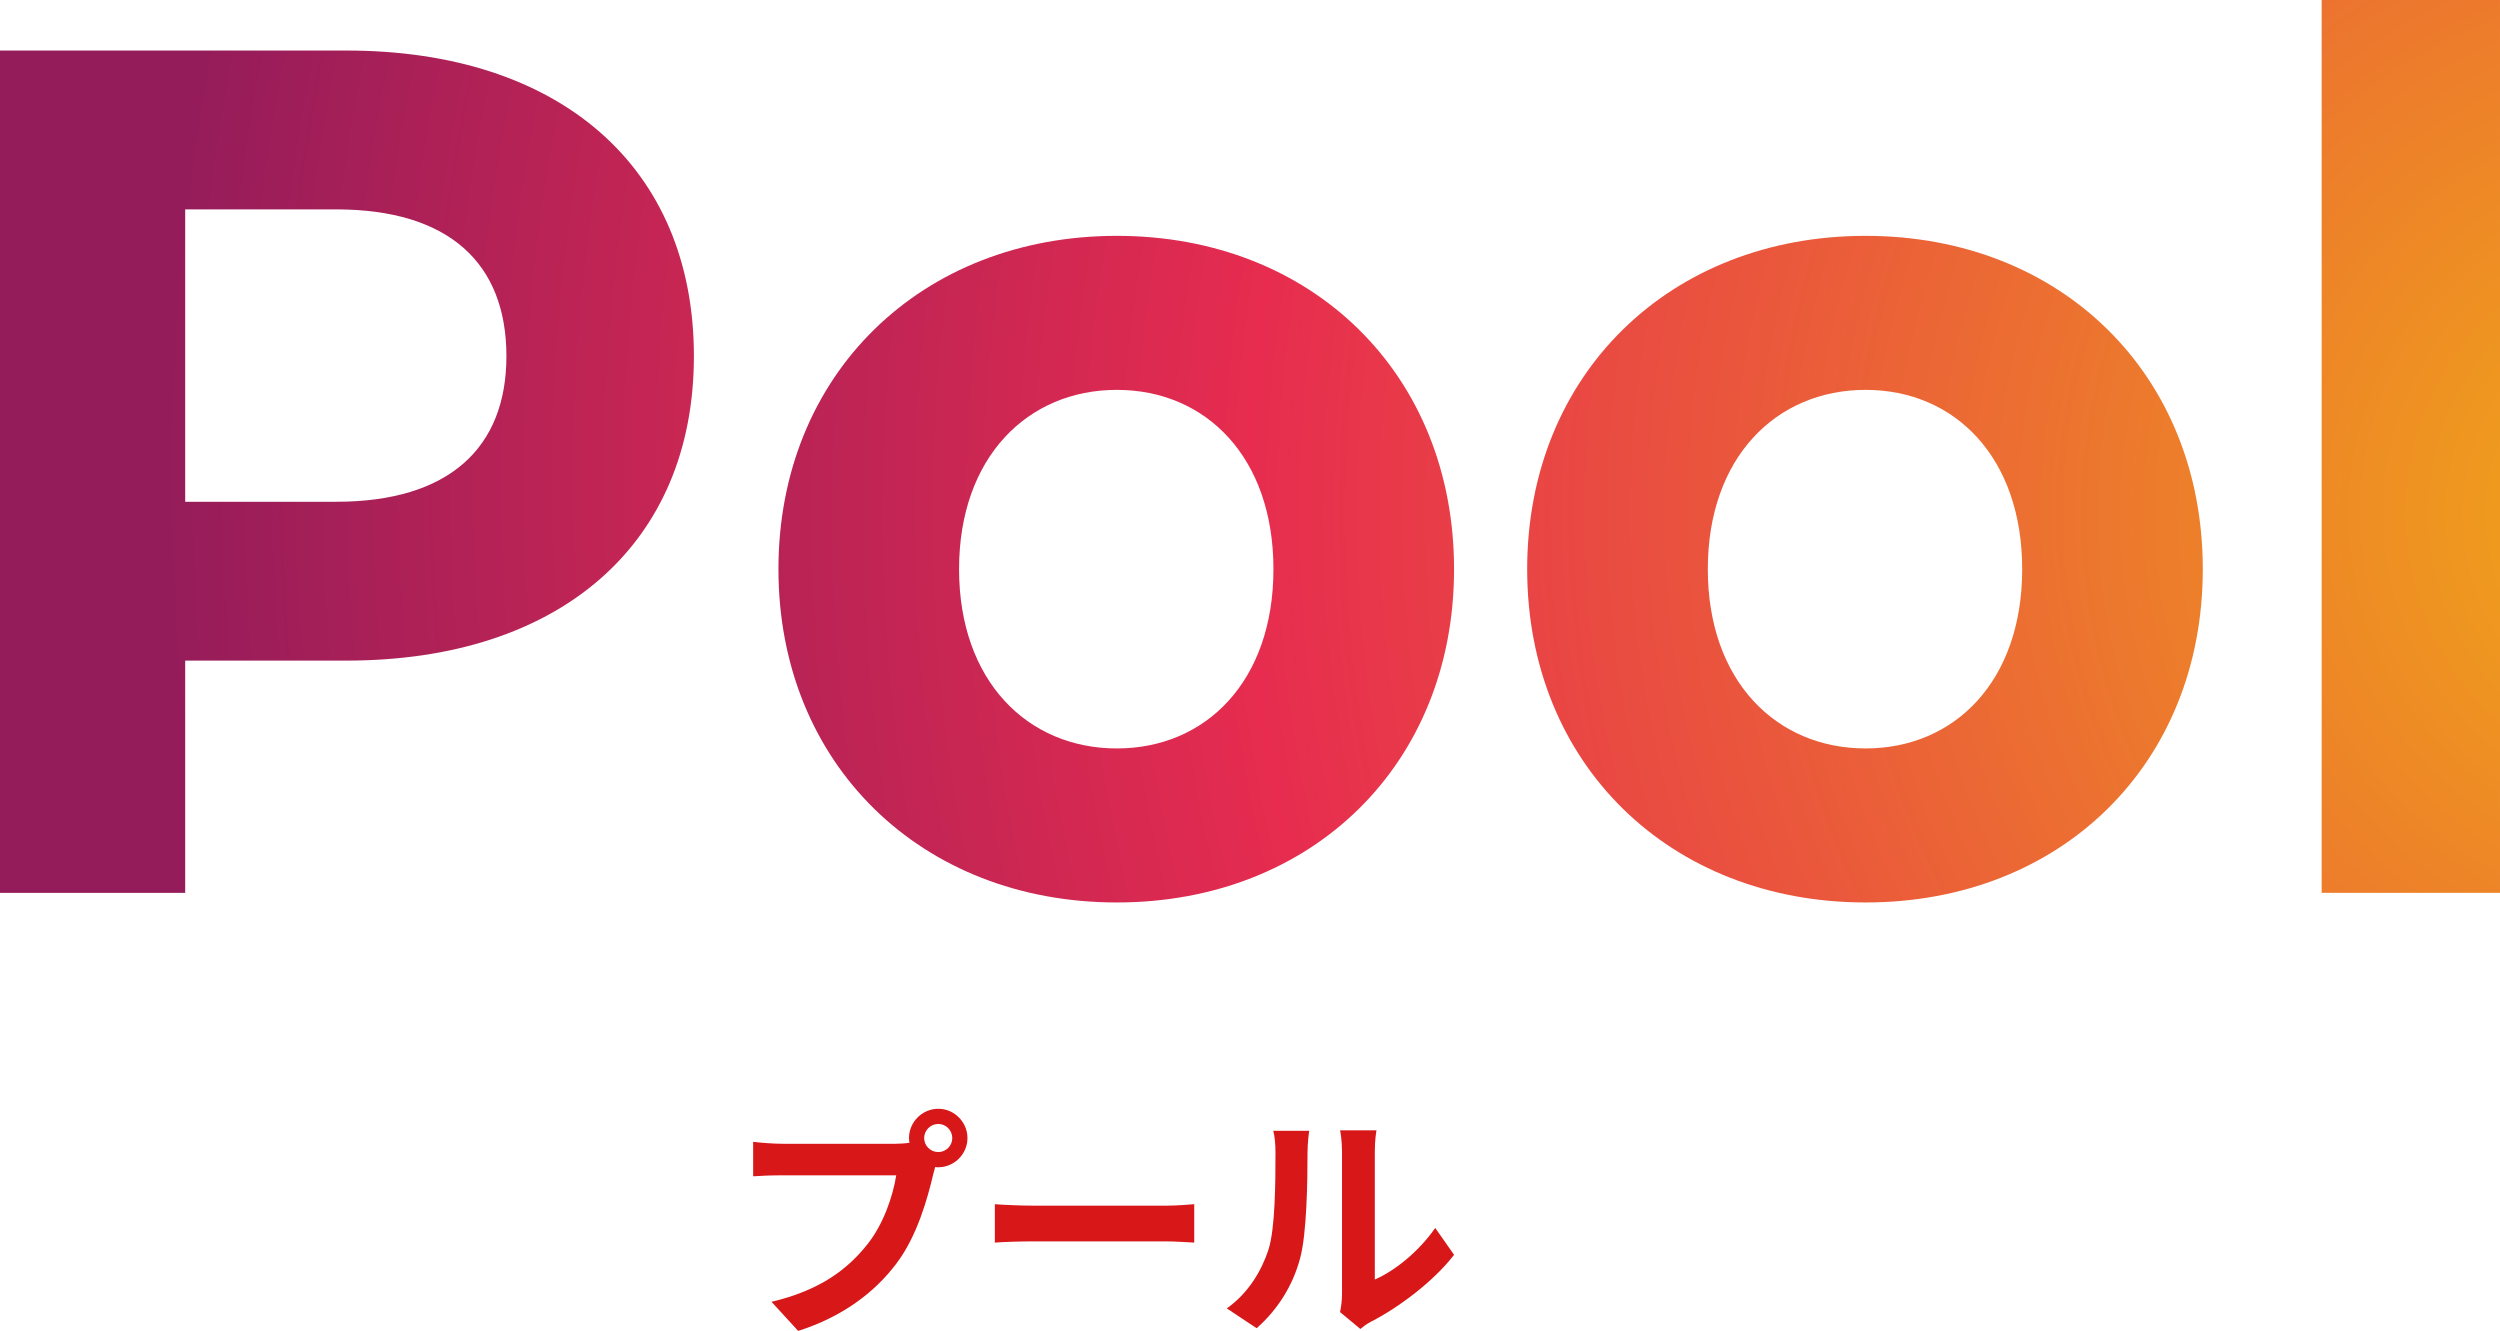
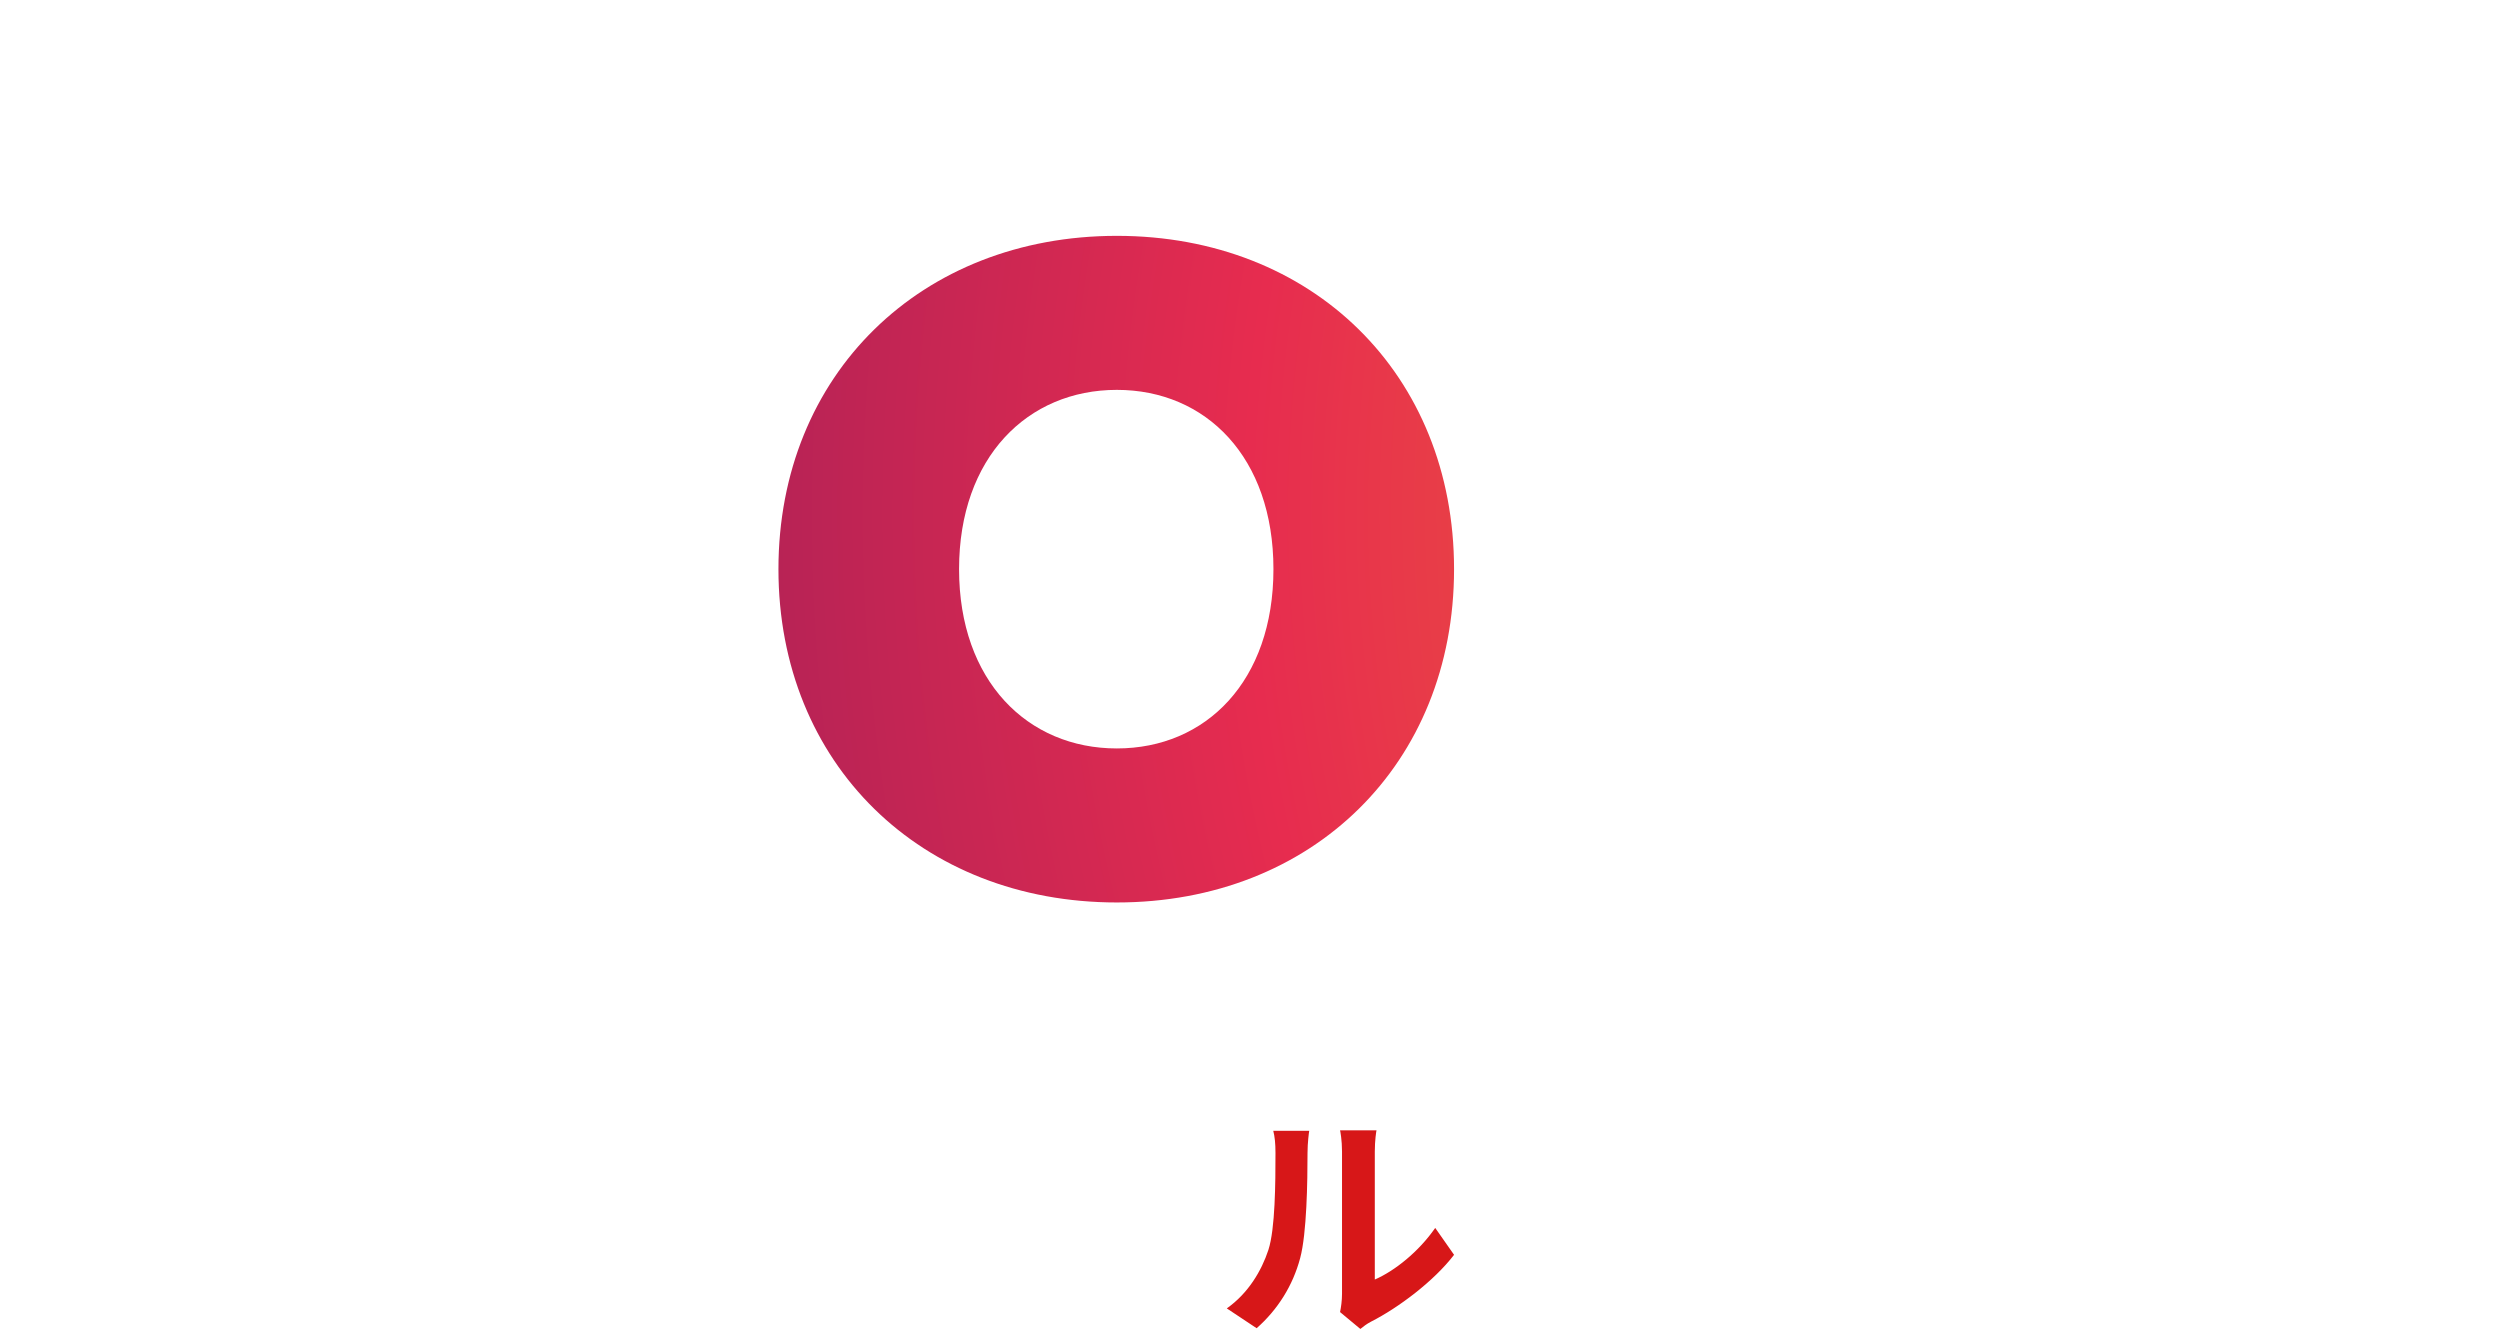
<svg xmlns="http://www.w3.org/2000/svg" version="1.1" id="レイヤー_1" x="0px" y="0px" width="306.563px" height="163.204px" viewBox="0 0 306.563 163.204" enable-background="new 0 0 306.563 163.204" xml:space="preserve">
  <g>
    <g>
-       <path fill="#D71718" d="M109.814,140.255c0.42,0,1.05-0.03,1.71-0.12c-0.029-0.181-0.06-0.36-0.06-0.57c0-1.979,1.62-3.6,3.6-3.6    c1.95,0,3.57,1.62,3.57,3.6c0,1.95-1.62,3.57-3.57,3.57c-0.12,0-0.27,0-0.39-0.03l-0.24,0.9c-0.69,2.939-1.979,7.589-4.5,10.919    c-2.699,3.6-6.689,6.57-12.06,8.28l-3.27-3.57c5.97-1.41,9.329-3.99,11.76-7.05c1.979-2.49,3.119-5.88,3.539-8.46H95.926    c-1.381,0-2.79,0.061-3.57,0.12v-4.229c0.87,0.12,2.58,0.24,3.57,0.24H109.814z M116.774,139.564c0-0.96-0.78-1.74-1.71-1.74    c-0.96,0-1.74,0.78-1.74,1.74c0,0.93,0.78,1.71,1.74,1.71C115.994,141.274,116.774,140.494,116.774,139.564z" />
-       <path fill="#D71718" d="M121.995,147.664c1.08,0.09,3.271,0.181,4.83,0.181h16.109c1.38,0,2.729-0.12,3.51-0.181v4.71    c-0.72-0.03-2.25-0.15-3.51-0.15h-16.109c-1.71,0-3.72,0.061-4.83,0.15V147.664z" />
      <path fill="#D71718" d="M150.436,160.443c2.64-1.859,4.26-4.619,5.1-7.169c0.84-2.58,0.87-8.25,0.87-11.88    c0-1.2-0.09-2.01-0.27-2.729h4.409c-0.029,0.119-0.21,1.47-0.21,2.699c0,3.54-0.09,9.87-0.899,12.899    c-0.9,3.391-2.76,6.33-5.34,8.61L150.436,160.443z M164.325,160.894c0.12-0.569,0.24-1.41,0.24-2.22v-17.489    c0-1.35-0.21-2.49-0.24-2.58h4.47c-0.03,0.09-0.21,1.26-0.21,2.61v15.689c2.43-1.051,5.399-3.42,7.409-6.33l2.311,3.3    c-2.49,3.24-6.81,6.479-10.17,8.189c-0.63,0.33-0.93,0.601-1.32,0.9L164.325,160.894z" />
    </g>
  </g>
  <g>
    <radialGradient id="SVGID_1_" cx="297.415" cy="58.298" r="276.942" gradientUnits="userSpaceOnUse">
      <stop offset="0" style="stop-color:#F0AA17" />
      <stop offset="0.636" style="stop-color:#E72C4F" />
      <stop offset="1" style="stop-color:#951C5A" />
    </radialGradient>
-     <path fill="url(#SVGID_1_)" d="M85.09,43.676c0,23.019-16.4,37.331-42.615,37.331H22.709v28.478H0V6.197h42.475   C68.689,6.197,85.09,20.51,85.09,43.676z M62.1,43.676c0-11.361-7.008-18.001-20.887-18.001H22.709V61.53h18.504   C55.092,61.53,62.1,54.89,62.1,43.676z" />
    <radialGradient id="SVGID_2_" cx="329.216" cy="63.017" r="276.942" gradientUnits="userSpaceOnUse">
      <stop offset="0" style="stop-color:#F0AA17" />
      <stop offset="0.636" style="stop-color:#E72C4F" />
      <stop offset="1" style="stop-color:#951C5A" />
    </radialGradient>
    <path fill="url(#SVGID_2_)" d="M95.457,69.793c0-23.903,17.523-40.872,41.493-40.872c23.973,0,41.354,16.969,41.354,40.872   s-17.382,40.872-41.354,40.872C112.98,110.665,95.457,93.696,95.457,69.793z M156.156,69.793c0-13.723-8.271-21.985-19.206-21.985   c-10.934,0-19.344,8.263-19.344,21.985s8.41,21.985,19.344,21.985C147.886,91.778,156.156,83.516,156.156,69.793z" />
    <radialGradient id="SVGID_3_" cx="329.214" cy="63.017" r="276.94" gradientUnits="userSpaceOnUse">
      <stop offset="0" style="stop-color:#F0AA17" />
      <stop offset="0.636" style="stop-color:#E72C4F" />
      <stop offset="1" style="stop-color:#951C5A" />
    </radialGradient>
-     <path fill="url(#SVGID_3_)" d="M187.271,69.793c0-23.903,17.523-40.872,41.494-40.872c23.972,0,41.353,16.969,41.353,40.872   s-17.381,40.872-41.353,40.872C204.795,110.665,187.271,93.696,187.271,69.793z M247.971,69.793   c0-13.723-8.271-21.985-19.205-21.985c-10.934,0-19.345,8.263-19.345,21.985s8.411,21.985,19.345,21.985   C239.7,91.778,247.971,83.516,247.971,69.793z" />
    <radialGradient id="SVGID_4_" cx="329.216" cy="63.017" r="276.943" gradientUnits="userSpaceOnUse">
      <stop offset="0" style="stop-color:#F0AA17" />
      <stop offset="0.636" style="stop-color:#E72C4F" />
      <stop offset="1" style="stop-color:#951C5A" />
    </radialGradient>
-     <path fill="url(#SVGID_4_)" d="M284.693,0h21.869v109.484h-21.869V0z" />
  </g>
</svg>